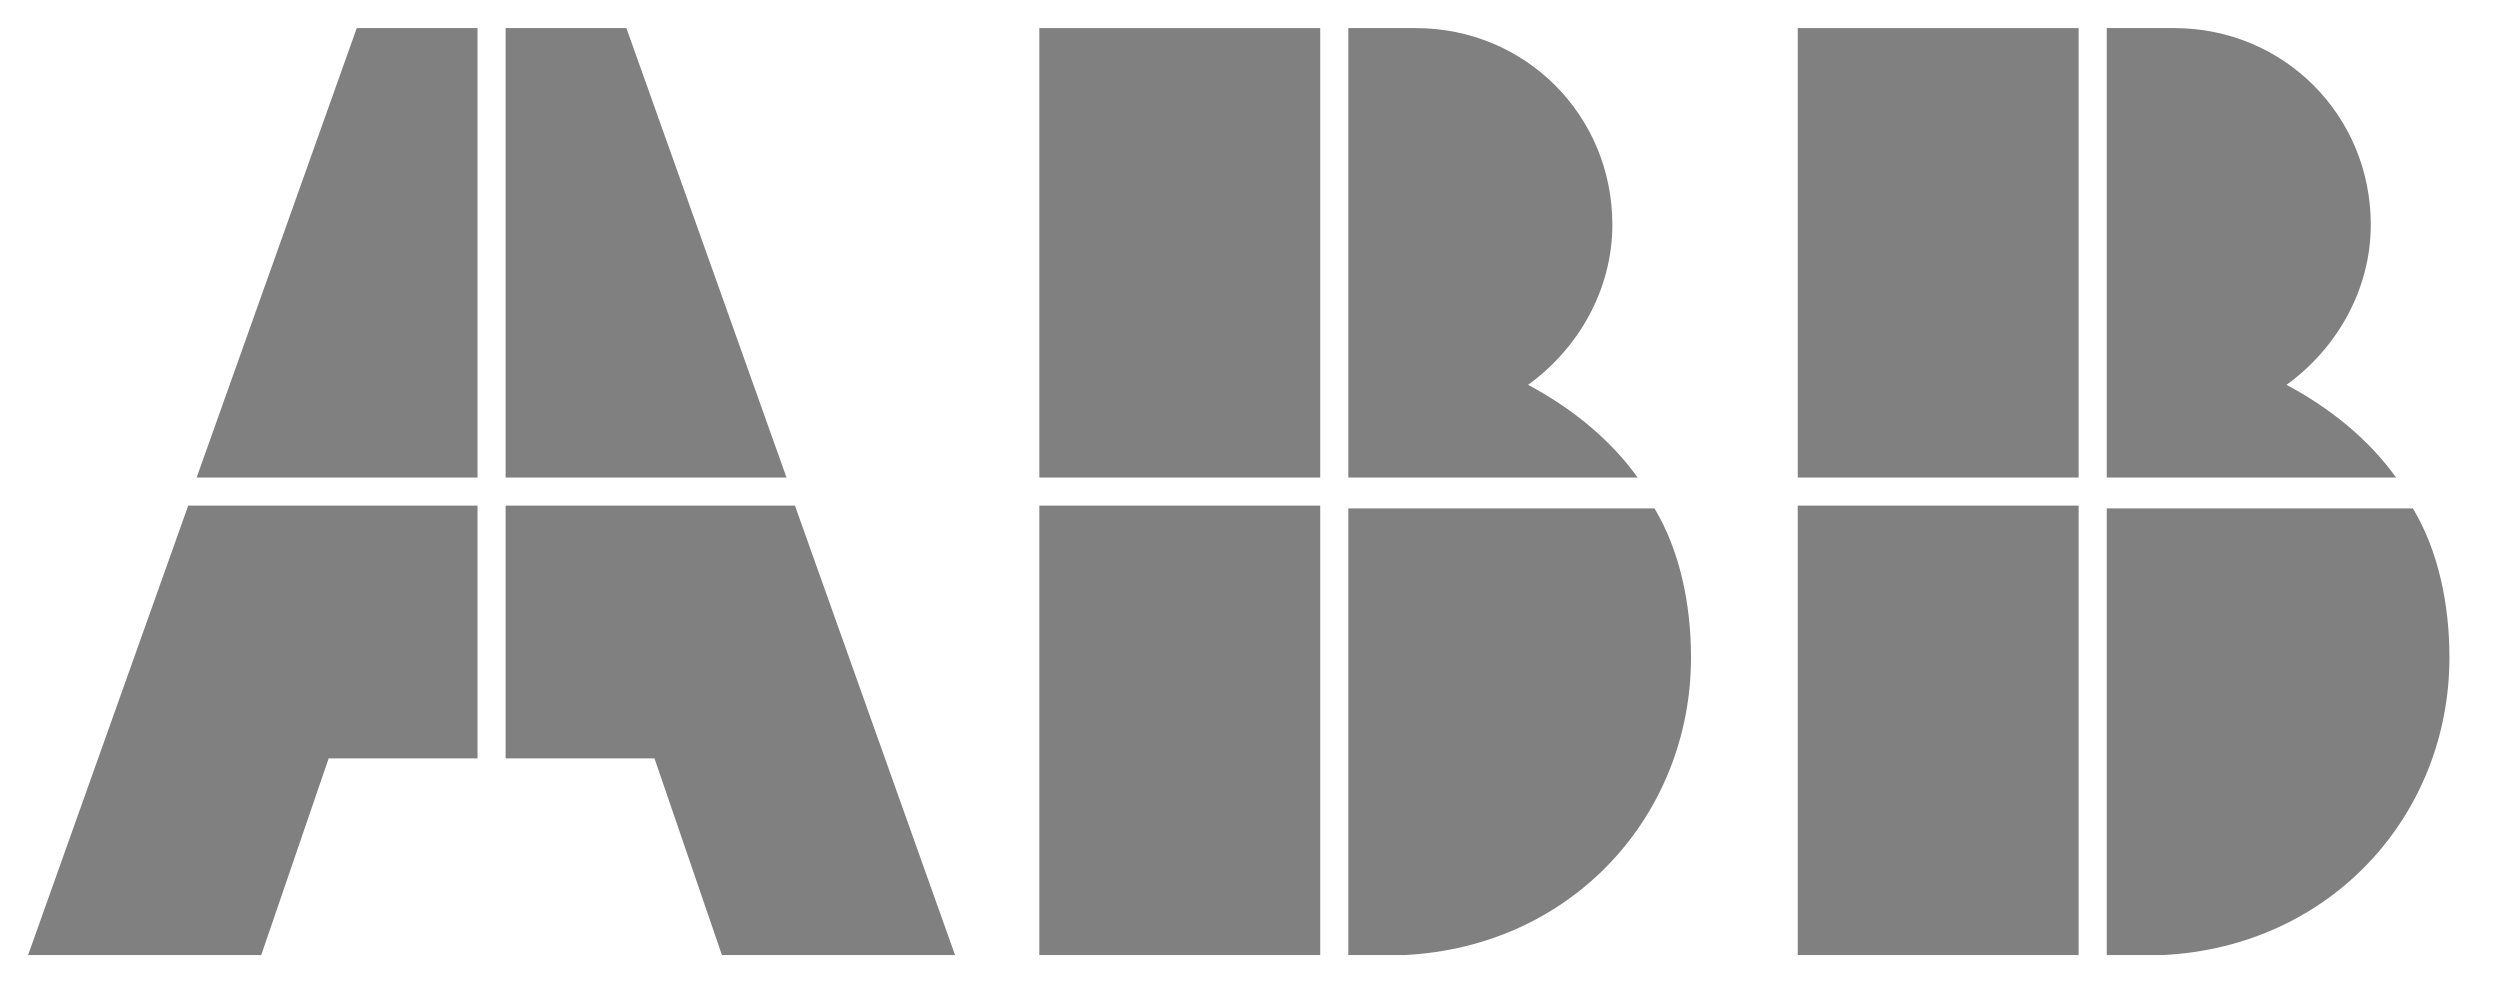
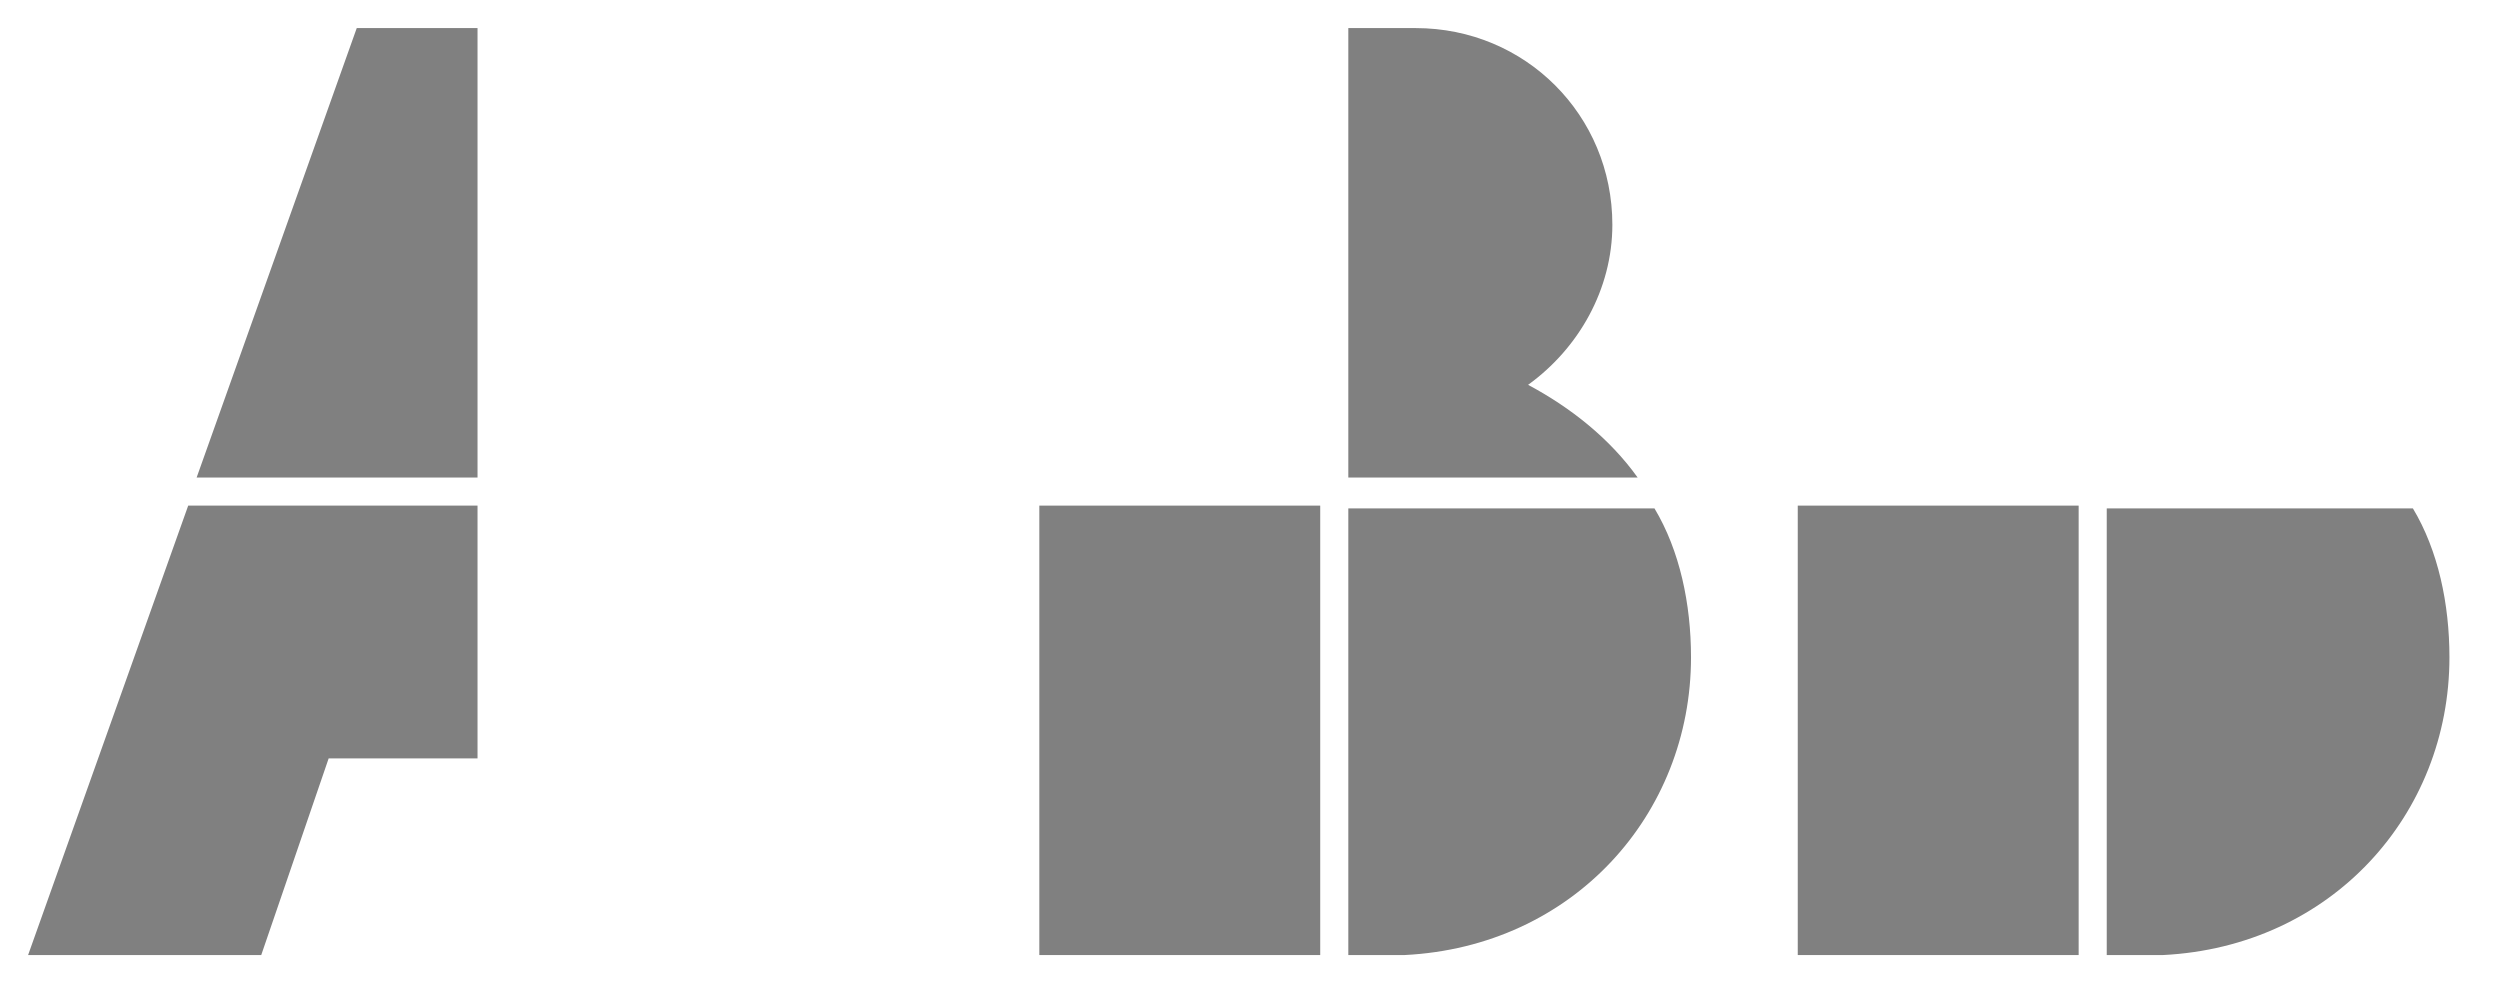
<svg xmlns="http://www.w3.org/2000/svg" width="100%" height="100%" viewBox="0 0 89 35" version="1.1" xml:space="preserve" style="fill-rule:evenodd;clip-rule:evenodd;stroke-linejoin:round;stroke-miterlimit:2;">
  <g transform="matrix(1,0,0,1,1,1)">
    <path d="M47,33L49,33C55,32.7 59.2,28 59.2,22.4C59.2,20.5 58.8,18.6 57.9,17.1L47,17.1L47,33Z" style="fill:rgb(128,128,128);fill-rule:nonzero;" />
  </g>
  <g transform="matrix(1,0,0,1,1,1)">
    <rect x="36" y="17" width="10" height="16" style="fill:rgb(128,128,128);" />
  </g>
  <g transform="matrix(1,0,0,1,1,1)">
    <path d="M57.3,16C56.3,14.6 54.9,13.5 53.4,12.7C55.2,11.4 56.4,9.3 56.4,7C56.4,3.1 53.3,-0 49.4,-0L47,-0L47,16L57.3,16Z" style="fill:rgb(128,128,128);fill-rule:nonzero;" />
  </g>
  <g transform="matrix(1,0,0,1,1,1)">
-     <rect x="36" y="0" width="10" height="16" style="fill:rgb(128,128,128);" />
-   </g>
+     </g>
  <g transform="matrix(1,0,0,1,1,1)">
    <path d="M74,33L76,33C82,32.7 86.2,28 86.2,22.4C86.2,20.5 85.8,18.6 84.9,17.1L74,17.1L74,33Z" style="fill:rgb(128,128,128);fill-rule:nonzero;" />
  </g>
  <g transform="matrix(1,0,0,1,1,1)">
    <rect x="63" y="17" width="10" height="16" style="fill:rgb(128,128,128);" />
  </g>
  <g transform="matrix(1,0,0,1,1,1)">
-     <path d="M84.3,16C83.3,14.6 81.9,13.5 80.4,12.7C82.2,11.4 83.4,9.3 83.4,7C83.4,3.1 80.3,-0 76.4,-0L74,-0L74,16L84.3,16Z" style="fill:rgb(128,128,128);fill-rule:nonzero;" />
-   </g>
+     </g>
  <g transform="matrix(1,0,0,1,1,1)">
-     <rect x="63" y="0" width="10" height="16" style="fill:rgb(128,128,128);" />
-   </g>
+     </g>
  <g transform="matrix(1,0,0,1,1,1)">
    <path d="M5.7,17L0,33L8.3,33L10.7,26L16,26L16,17L5.7,17Z" style="fill:rgb(128,128,128);fill-rule:nonzero;" />
  </g>
  <g transform="matrix(1,0,0,1,1,1)">
    <path d="M16,0L11.7,0L6,16L16,16L16,0Z" style="fill:rgb(128,128,128);fill-rule:nonzero;" />
  </g>
  <g transform="matrix(1,0,0,1,1,1)">
-     <path d="M17,26L22.3,26L24.7,33L33,33L27.3,17L17,17L17,26Z" style="fill:rgb(128,128,128);fill-rule:nonzero;" />
-   </g>
+     </g>
  <g transform="matrix(1,0,0,1,1,1)">
-     <path d="M27,16L21.3,0L17,0L17,16L27,16Z" style="fill:rgb(128,128,128);fill-rule:nonzero;" />
-   </g>
+     </g>
</svg>